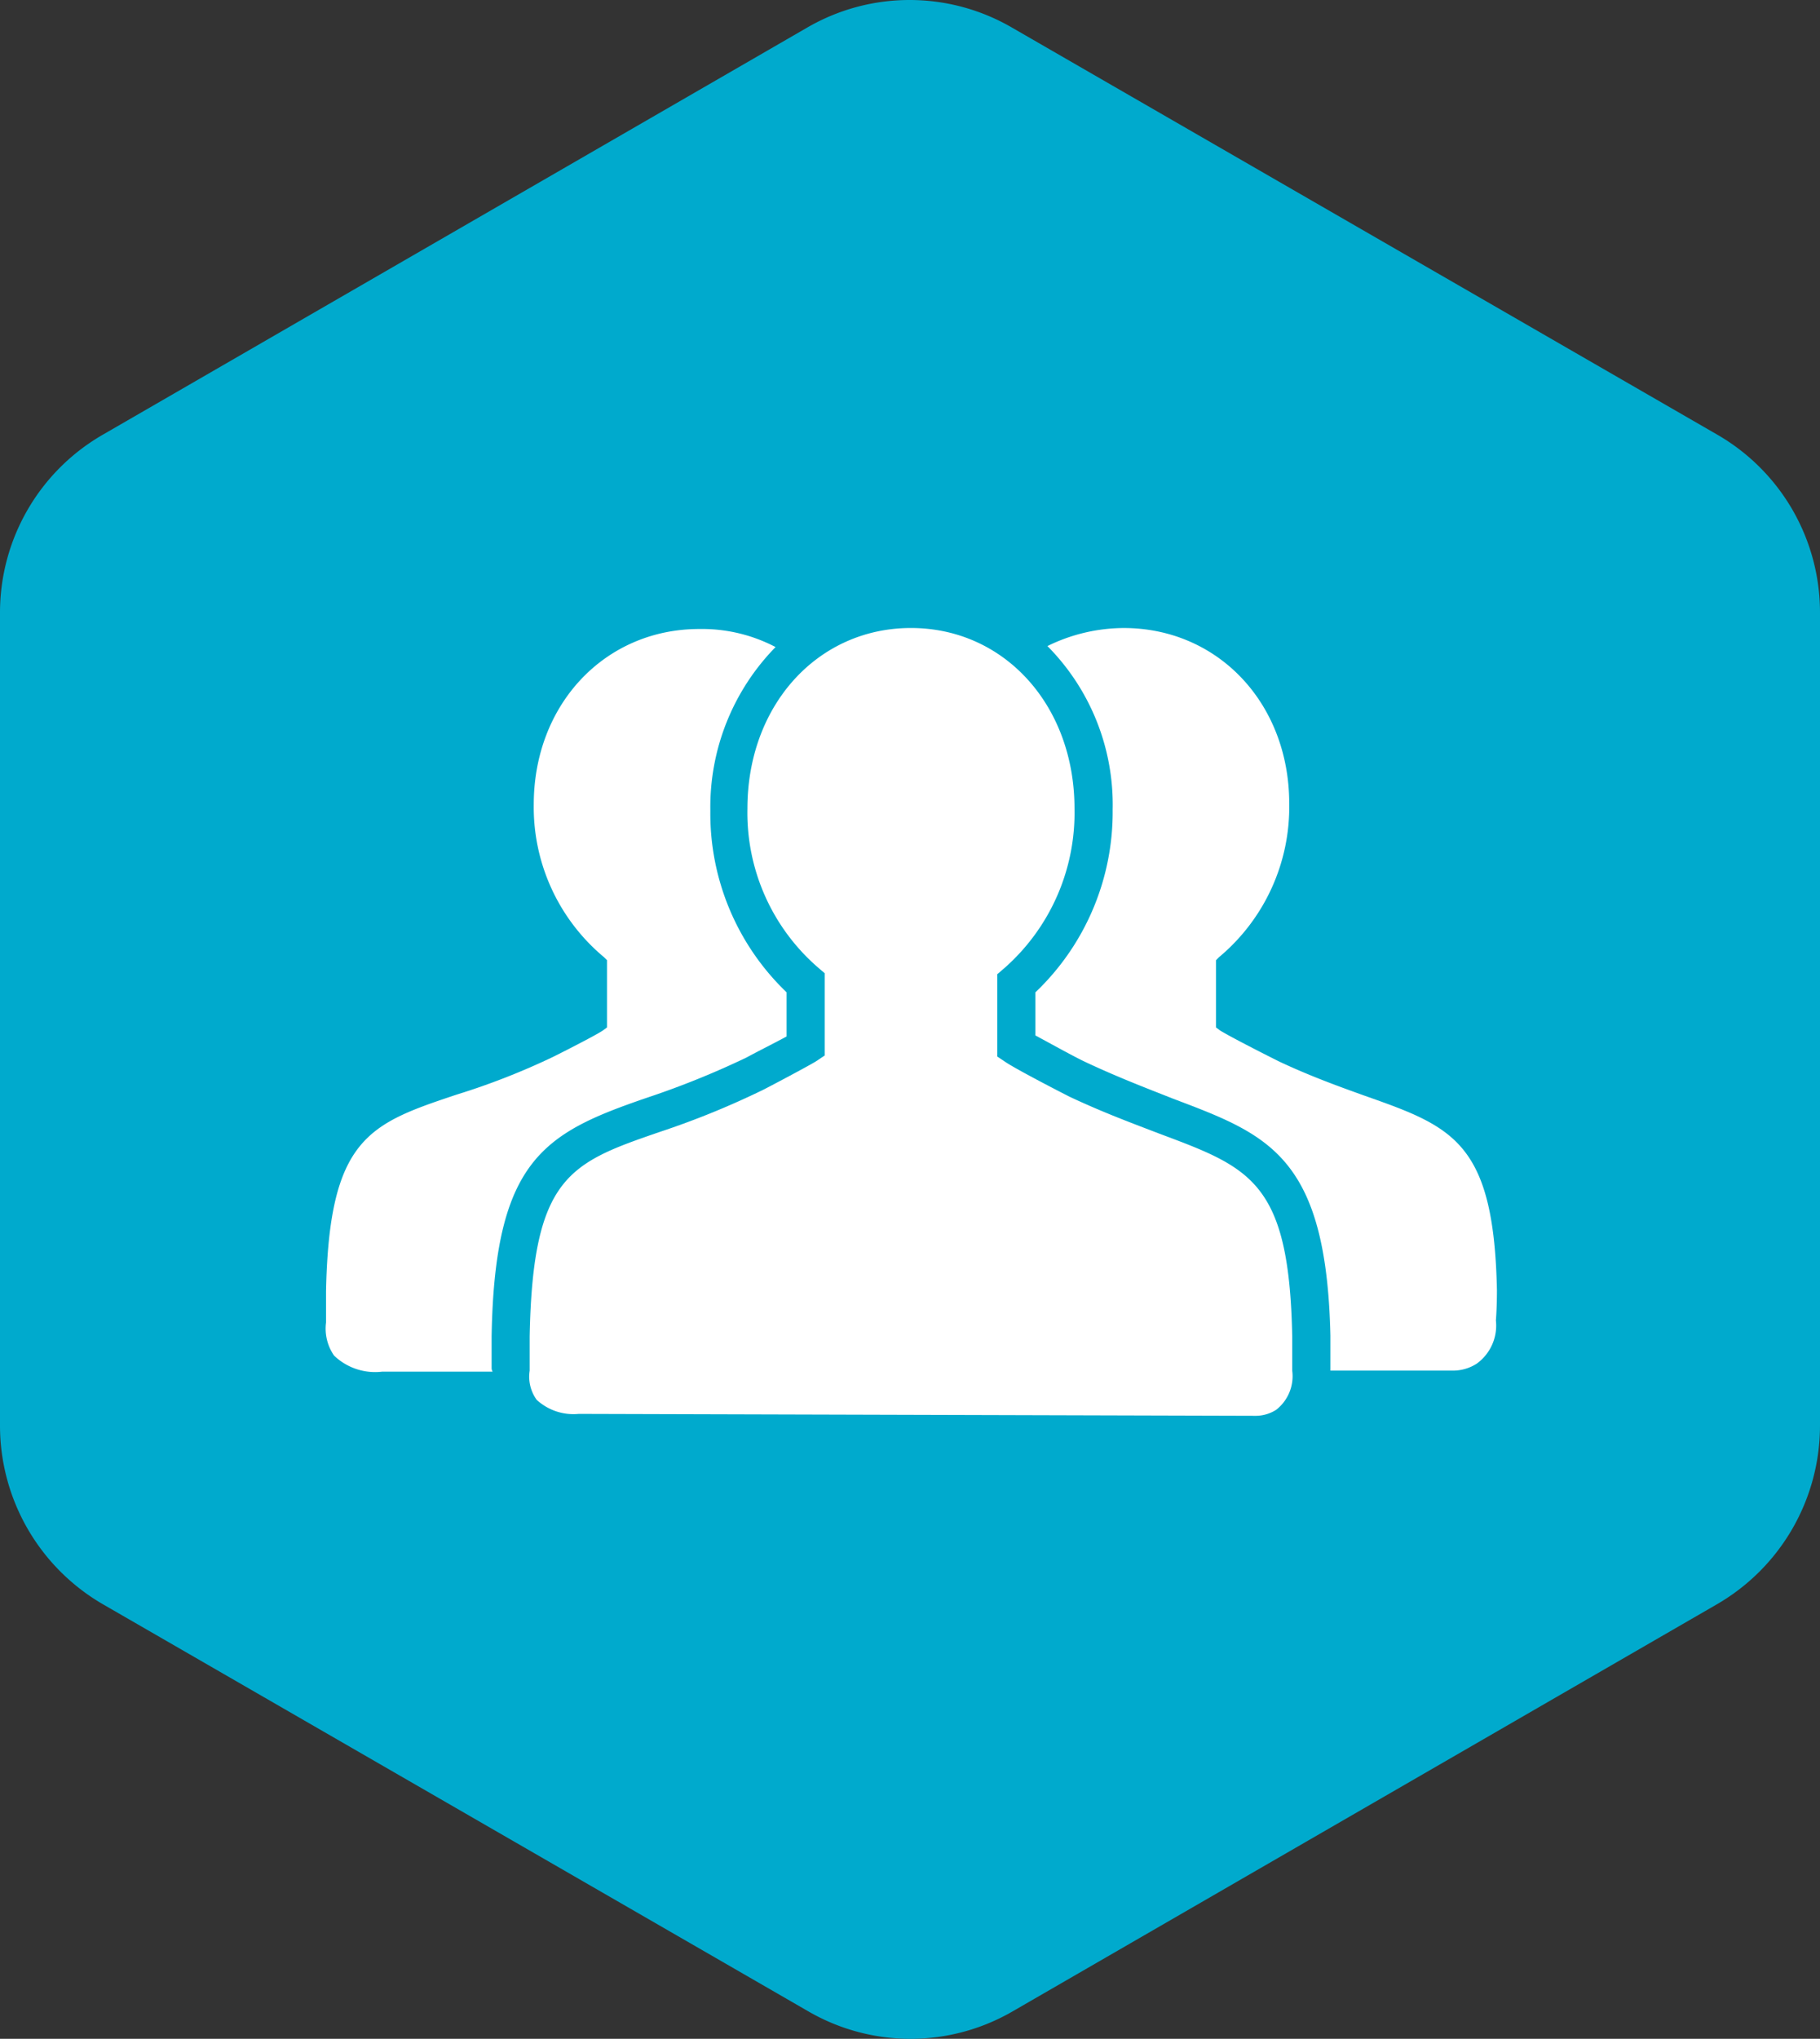
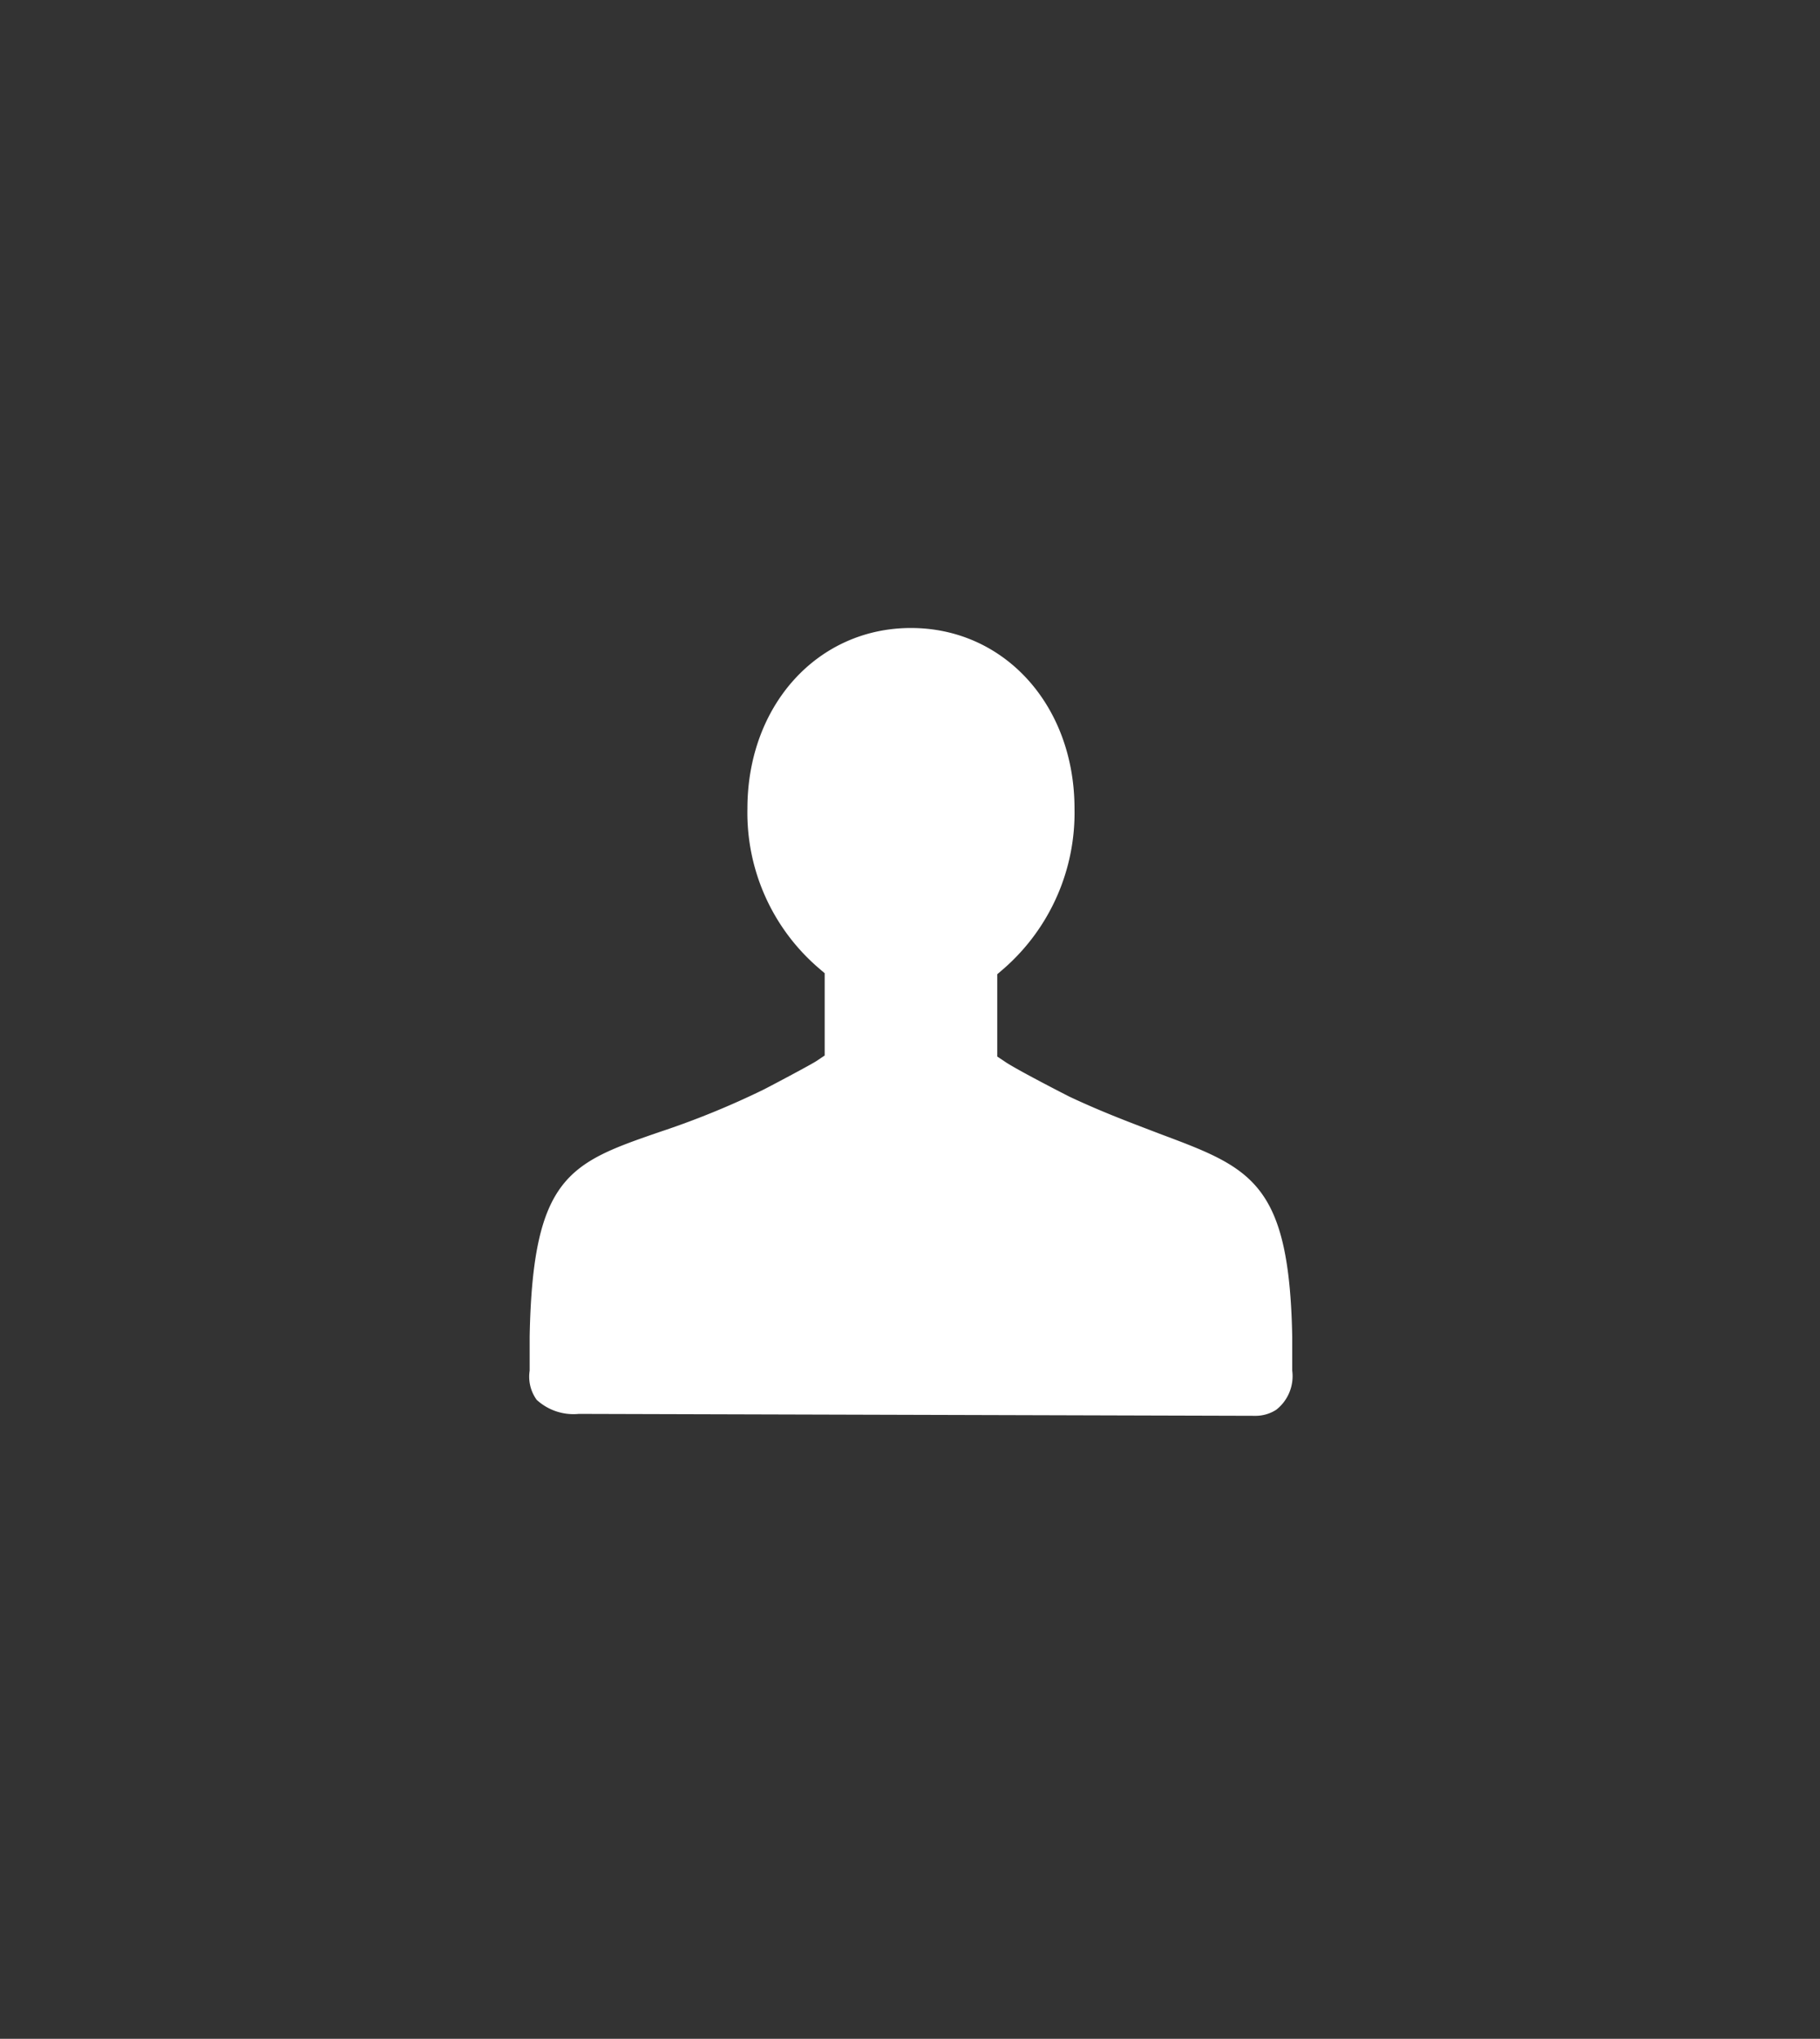
<svg xmlns="http://www.w3.org/2000/svg" viewBox="2092 1633 106.032 118.745">
  <rect x="2092" y="1633" width="106.032" height="118.745" fill="#333333" stroke="none" />
  <defs>
    <style>.a{fill:#00aacd;}.b{fill:#fff;}</style>
  </defs>
  <g transform="translate(1877 -280)">
    <g transform="translate(215 1913)">
-       <path class="a" d="M0,83.071V35.725a11.957,11.957,0,0,1,6.021-10.4L47,1.647a11.876,11.876,0,0,1,11.983,0L100.011,25.32a11.957,11.957,0,0,1,6.021,10.4V83.071a12.027,12.027,0,0,1-6.021,10.4L59.036,117.148a11.876,11.876,0,0,1-11.983,0L6.021,93.475A12.027,12.027,0,0,1,0,83.071Z" transform="translate(0 -0.025)" />
      <g transform="translate(18.975 36.576)">
        <path class="b" d="M95.1,108.485a2.231,2.231,0,0,0,1.169-.351,2.481,2.481,0,0,0,.935-2.28v-1.987c-.175-9-2.4-9.82-7.716-11.807-1.52-.585-3.273-1.227-5.261-2.163-.117-.058-2.864-1.461-3.682-1.987l-.526-.351V82.766l.409-.351a12.048,12.048,0,0,0,4.092-9.294c0-6.021-4.092-10.521-9.528-10.521s-9.528,4.5-9.528,10.521a11.924,11.924,0,0,0,4.092,9.235l.409.351V87.5l-.526.351c-.585.351-2.806,1.52-3.04,1.637a48.6,48.6,0,0,1-6.021,2.455c-5.261,1.812-7.423,2.572-7.6,11.924v1.987a2.3,2.3,0,0,0,.409,1.7,3.172,3.172,0,0,0,2.455.818Z" transform="translate(-40.895 -62.6)" />
        <g transform="translate(41.347)">
-           <path class="b" d="M130.088,101.178c-.175-8.651-2.572-9.528-7.716-11.34-1.461-.526-3.1-1.111-4.968-1.987-.117-.058-2.689-1.344-3.449-1.812l-.234-.175V81.948l.175-.175a11.4,11.4,0,0,0,4.092-8.943c0-5.845-4.15-10.229-9.645-10.229a10.149,10.149,0,0,0-4.442,1.052,13.119,13.119,0,0,1,3.8,9.528,14.5,14.5,0,0,1-4.5,10.638v2.513c.877.468,2.338,1.286,2.981,1.578,1.87.877,3.566,1.52,5.027,2.1,5.553,2.1,8.943,3.332,9.177,13.795v2.046h7.131a2.549,2.549,0,0,0,1.4-.409,2.737,2.737,0,0,0,1.111-2.513C130.088,102.172,130.088,101.3,130.088,101.178Z" transform="translate(-103.2 -62.6)" />
-         </g>
+           </g>
        <g transform="translate(0 0.058)">
-           <path class="b" d="M42.129,105.721v-1.812c.175-10.346,3.1-11.866,9.06-13.912a50.033,50.033,0,0,0,5.787-2.338c.643-.351,1.7-.877,2.338-1.227V83.86a14.412,14.412,0,0,1-4.442-10.58,13.318,13.318,0,0,1,3.8-9.528A9.236,9.236,0,0,0,54.229,62.7c-5.494,0-9.645,4.384-9.645,10.229a11.37,11.37,0,0,0,4.092,8.885l.175.175v3.916l-.234.175c-.526.351-2.747,1.461-2.864,1.52a41.251,41.251,0,0,1-5.67,2.221c-5.085,1.7-7.423,2.513-7.6,11.457v1.812a2.754,2.754,0,0,0,.468,1.929,3.455,3.455,0,0,0,2.806.935h6.43A.442.442,0,0,1,42.129,105.721Z" transform="translate(-32.463 -62.7)" />
-         </g>
+           </g>
      </g>
    </g>
  </g>
</svg>